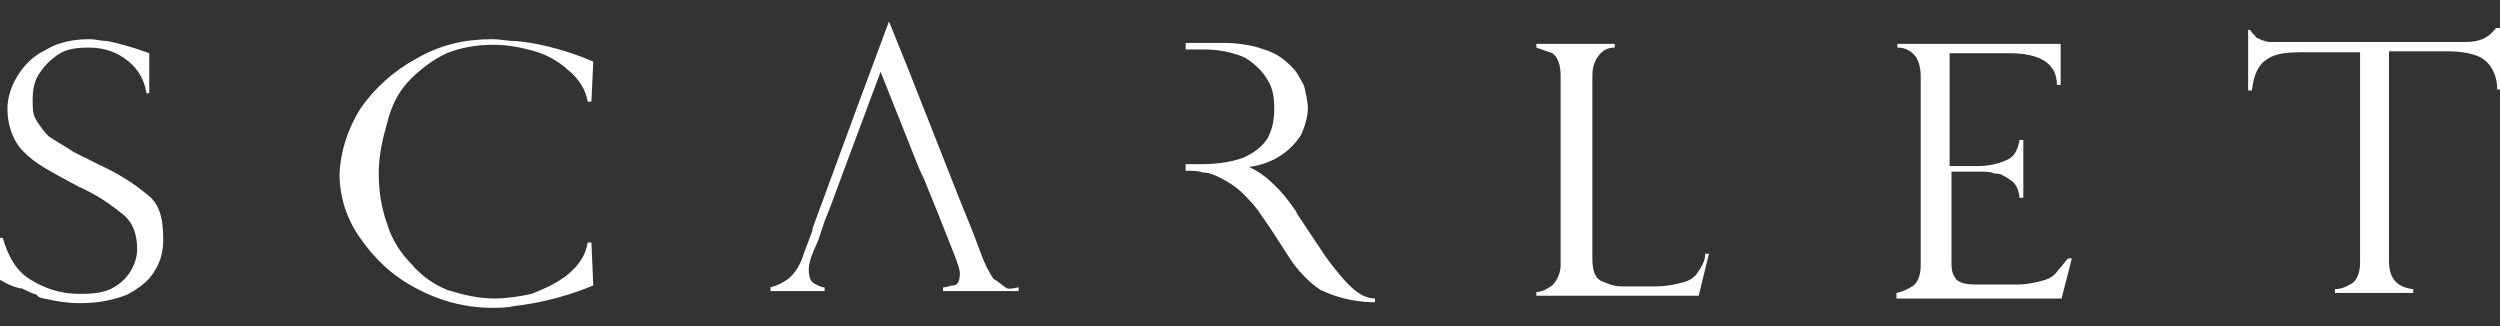
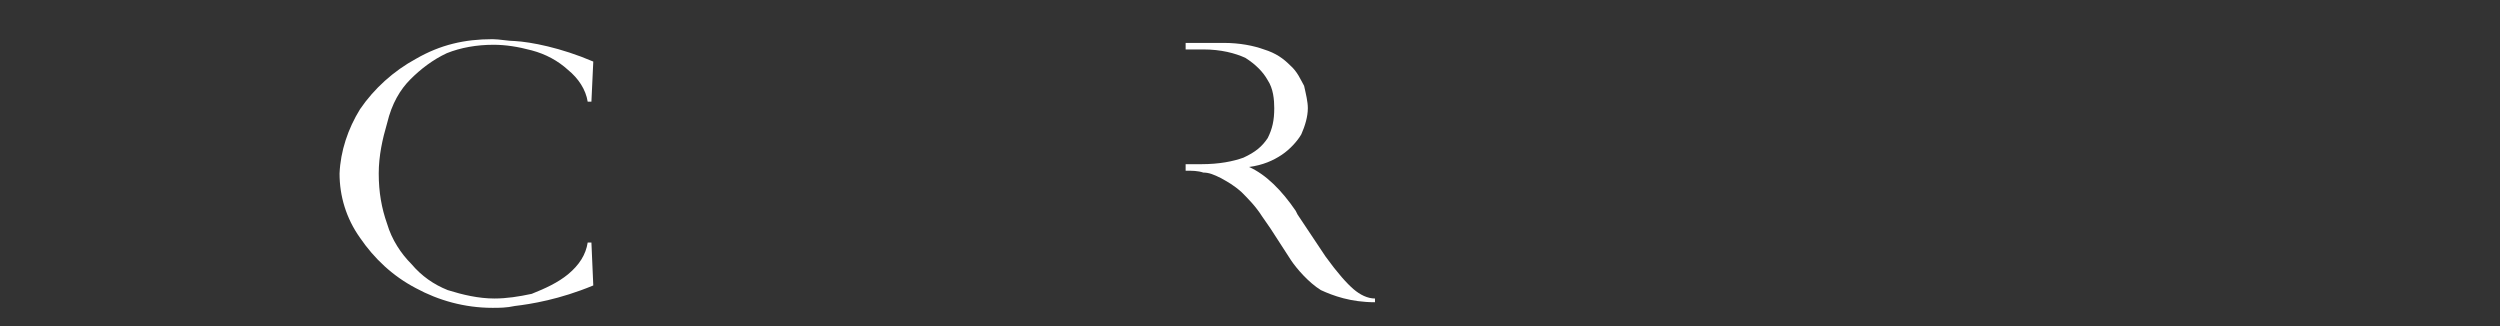
<svg xmlns="http://www.w3.org/2000/svg" version="1.1" id="Layer_1" x="0px" y="0px" viewBox="0 0 268 35" style="enable-background:new 0 0 268 35;" xml:space="preserve">
  <rect x="0" y="0" width="268" height="35" fill="#333333" stroke="none" />
  <style type="text/css">
	.st0{fill:#FFFFFF;}
</style>
  <g>
    <path class="st0" d="M44,8.5c1.1-1.1,2.4-2.1,3.9-2.8c1.5-0.6,3.2-0.9,5-0.9c1.3,0,2.6,0.2,4.1,0.6c1.5,0.4,2.8,1.1,3.9,2.1   c1.1,0.9,1.9,2.1,2.1,3.4h0.4l0.2-4.3c-3.5-1.5-6.7-2.1-8.4-2.2c-0.7,0-1.7-0.2-2.4-0.2c-3,0-5.6,0.6-8.2,2.1   c-2.4,1.3-4.5,3.2-6,5.4c-1.3,2.1-2.1,4.5-2.2,6.9c0,2.4,0.7,4.8,2.2,6.9c1.5,2.2,3.5,4.1,6,5.4c2.4,1.3,5.2,2.1,8.2,2.1   c0.7,0,1.5,0,2.4-0.2c1.7-0.2,4.8-0.7,8.4-2.2L63.4,26H63c-0.2,1.3-0.9,2.4-2.1,3.4c-1.1,0.9-2.4,1.5-3.9,2.1   C55.6,31.8,54.3,32,53,32c-1.7,0-3.4-0.4-5-0.9c-1.5-0.6-2.8-1.5-3.9-2.8c-1.1-1.1-2.1-2.6-2.6-4.3c-0.6-1.7-0.9-3.4-0.9-5.4   c0-1.9,0.4-3.7,0.9-5.4C42,11.1,42.9,9.6,44,8.5" />
-     <path class="st0" d="M182,29.2c-0.4,0.6-0.9,0.9-1.7,1.1c-0.7,0.2-1.7,0.4-2.8,0.4h-2.6c-0.4,0-0.7,0-1.1,0c-0.9,0-1.7-0.4-2.2-0.6   c-0.7-0.4-0.9-1.3-0.9-2.4V8.1c0-1.1,0.4-1.9,0.9-2.4c0.4-0.4,0.9-0.6,1.5-0.6V4.7h-8.4v0.4c0.6,0.2,1.1,0.4,1.7,0.6   c0.6,0.4,0.9,1.3,0.9,2.4v20.3c0,0.9-0.4,1.7-0.9,2.2c-0.6,0.4-1.1,0.7-1.7,0.7v0.4h9h8.4l1.1-4.5h-0.4   C182.8,28,182.4,28.6,182,29.2" />
-     <path class="st0" d="M15.7,20.8c-1.3-1.1-3-2.2-5.2-3.2c-1.3-0.7-2.4-1.1-3.2-1.7c-0.7-0.4-1.5-0.9-2.1-1.3   c-0.6-0.6-0.9-1.1-1.3-1.7c-0.4-0.6-0.4-1.3-0.4-2.2c0-1.1,0.2-2.1,0.7-2.8C4.8,7,5.4,6.4,6.3,5.8c0.9-0.6,2.1-0.7,3.2-0.7   c1.9,0,3.2,0.6,4.3,1.5s1.7,2.1,1.9,3.4H16V5.7c-1.9-0.7-3.5-1.1-4.5-1.3c-0.6,0-1.3-0.2-1.9-0.2C8,4.2,6.3,4.5,5,5.3   C3.5,6,2.6,7,1.9,8.1s-1.1,2.4-1.1,3.5s0.2,2.1,0.6,3c0.4,0.9,0.9,1.5,1.7,2.2c0.7,0.6,1.5,1.1,2.2,1.5C6,18.7,7.1,19.3,8.4,20   c2.1,0.9,3.7,2.1,4.8,3c1.1,0.9,1.5,2.2,1.5,3.7c0,0.7-0.2,1.5-0.6,2.2c-0.4,0.7-0.9,1.3-1.9,1.9s-2.2,0.7-3.7,0.7   c-2.1,0-3.7-0.6-5.2-1.5c-1.5-0.9-2.4-2.4-3-4.5H0v4.5c0.7,0.4,1.3,0.7,2.1,0.9h0.2c0.4,0.2,0.9,0.4,1.3,0.6c0.2,0,0.2,0,0.4,0.2   C4.3,32,4.8,32,5.2,32.1c0.9,0.2,2.1,0.4,3.4,0.4c2.1,0,3.7-0.4,5-0.9c1.3-0.7,2.4-1.5,3-2.6c0.7-1.1,0.9-2.2,0.9-3.4   C17.5,23.2,17,21.7,15.7,20.8" />
-     <path class="st0" d="M267.4,3.2c-0.7,0.9-1.7,1.3-3,1.3h-19.8c-0.6,0-0.9,0-1.3,0c-0.4,0-0.7-0.2-0.9-0.2c-0.2-0.2-0.6-0.2-0.6-0.4   c-0.2-0.2-0.4-0.4-0.6-0.7H241v6.5h0.4c0.2-1.7,0.7-2.8,1.7-3.4c0.9-0.6,2.2-0.7,3.7-0.7h6.2v22.6c0,1.1-0.4,1.9-0.9,2.2   S251,31,250.3,31v0.4h8.4V31c-1.7-0.2-2.6-1.1-2.6-3V5.5h6.2c1.5,0,2.8,0.2,3.7,0.7s1.7,1.7,1.7,3.4h0.4V3h-0.6V3.2z" />
-     <path class="st0" d="M220.6,29c-0.4,0.6-0.9,0.9-1.7,1.1c-0.7,0.2-1.7,0.4-2.6,0.4h-4.5c-1.1,0-1.9-0.2-2.2-0.7   c-0.4-0.6-0.4-1.1-0.4-1.9v-9.5h0.9h2.2c0.6,0,1.1,0,1.5,0.2c0.2,0,0.6,0,0.9,0.2c0.4,0.2,0.7,0.4,1.1,0.7c0.4,0.4,0.6,0.9,0.7,1.7   h0.4V15h-0.4c-0.2,1.1-0.6,1.9-1.5,2.2c-0.9,0.4-1.9,0.6-3,0.6h-2.1h-0.9V5.7h6.3c3.4,0,5.2,1.1,5.2,3.4h0.4V4.7h-17.5v0.4   c0.9,0,1.5,0.4,1.9,0.9s0.6,1.3,0.6,2.2v20.3c0,1.1-0.4,1.9-0.9,2.2s-1.1,0.6-1.7,0.7V32H221l1.1-4.3h-0.4   C221.4,28,221,28.6,220.6,29" />
-     <path class="st0" d="M107.8,30.8c-0.4-0.2-0.7-0.6-1.3-0.9c-0.4-0.6-0.9-1.5-1.3-2.6l-0.9-2.4l-1.5-3.7L97.4,7.5l-2.1-5.2l-3.2,8.6   l0,0l-5,13.6l0,0v0.2l-0.9,2.4c-0.4,1.3-0.9,2.1-1.7,2.8c-0.6,0.4-1.1,0.7-1.9,0.9v0.4h1.9h1.1h2.8v-0.4c-0.4,0-0.7-0.2-1.1-0.4   c-0.4-0.2-0.6-0.7-0.6-1.5c0-0.6,0.2-1.3,0.6-2.2l0,0l0.4-0.9l0.7-2.1l0.6-1.5l1.3-3.5l4.1-11l0,0L98.5,18l0.6,1.3l1.5,3.7l1.9,4.8   c0.2,0.6,0.4,1.1,0.4,1.5c0,0.7-0.2,1.3-0.7,1.3c-0.4,0-0.6,0.2-1.1,0.2v0.4h2.8h3.4h1.9v-0.4C108.2,31,108,31,107.8,30.8" />
    <path class="st0" d="M145.1,31c-0.7-0.6-1.7-1.7-3-3.5l-3-4.5l-0.2-0.4c-1.5-2.2-3.2-3.9-5-4.7l0,0c1.5-0.2,2.6-0.7,3.5-1.3   c0.9-0.6,1.7-1.5,2.1-2.2c0.4-0.9,0.7-1.9,0.7-2.8c0-0.7-0.2-1.5-0.4-2.4c-0.4-0.7-0.7-1.5-1.5-2.2c-0.7-0.7-1.5-1.3-2.8-1.7   c-1.1-0.4-2.6-0.7-4.3-0.7h-4.1v0.7h1.9c1.9,0,3.4,0.4,4.5,0.9c1.1,0.7,1.9,1.5,2.4,2.4c0.6,0.9,0.7,2.1,0.7,3   c0,1.3-0.2,2.2-0.7,3.2c-0.6,0.9-1.3,1.5-2.6,2.1c-1.1,0.4-2.6,0.7-4.5,0.7h-1.7v0.7c0.7,0,1.3,0,1.9,0.2c0.6,0,1.1,0.2,1.9,0.6   c0.7,0.4,1.3,0.7,2.2,1.5c0.7,0.7,1.5,1.5,2.2,2.6l0.9,1.3l2.2,3.4c0.6,0.9,1.9,2.4,3.2,3.2c1.3,0.6,3.2,1.3,5.8,1.3V32   C146.6,32,145.8,31.6,145.1,31" />
  </g>
</svg>